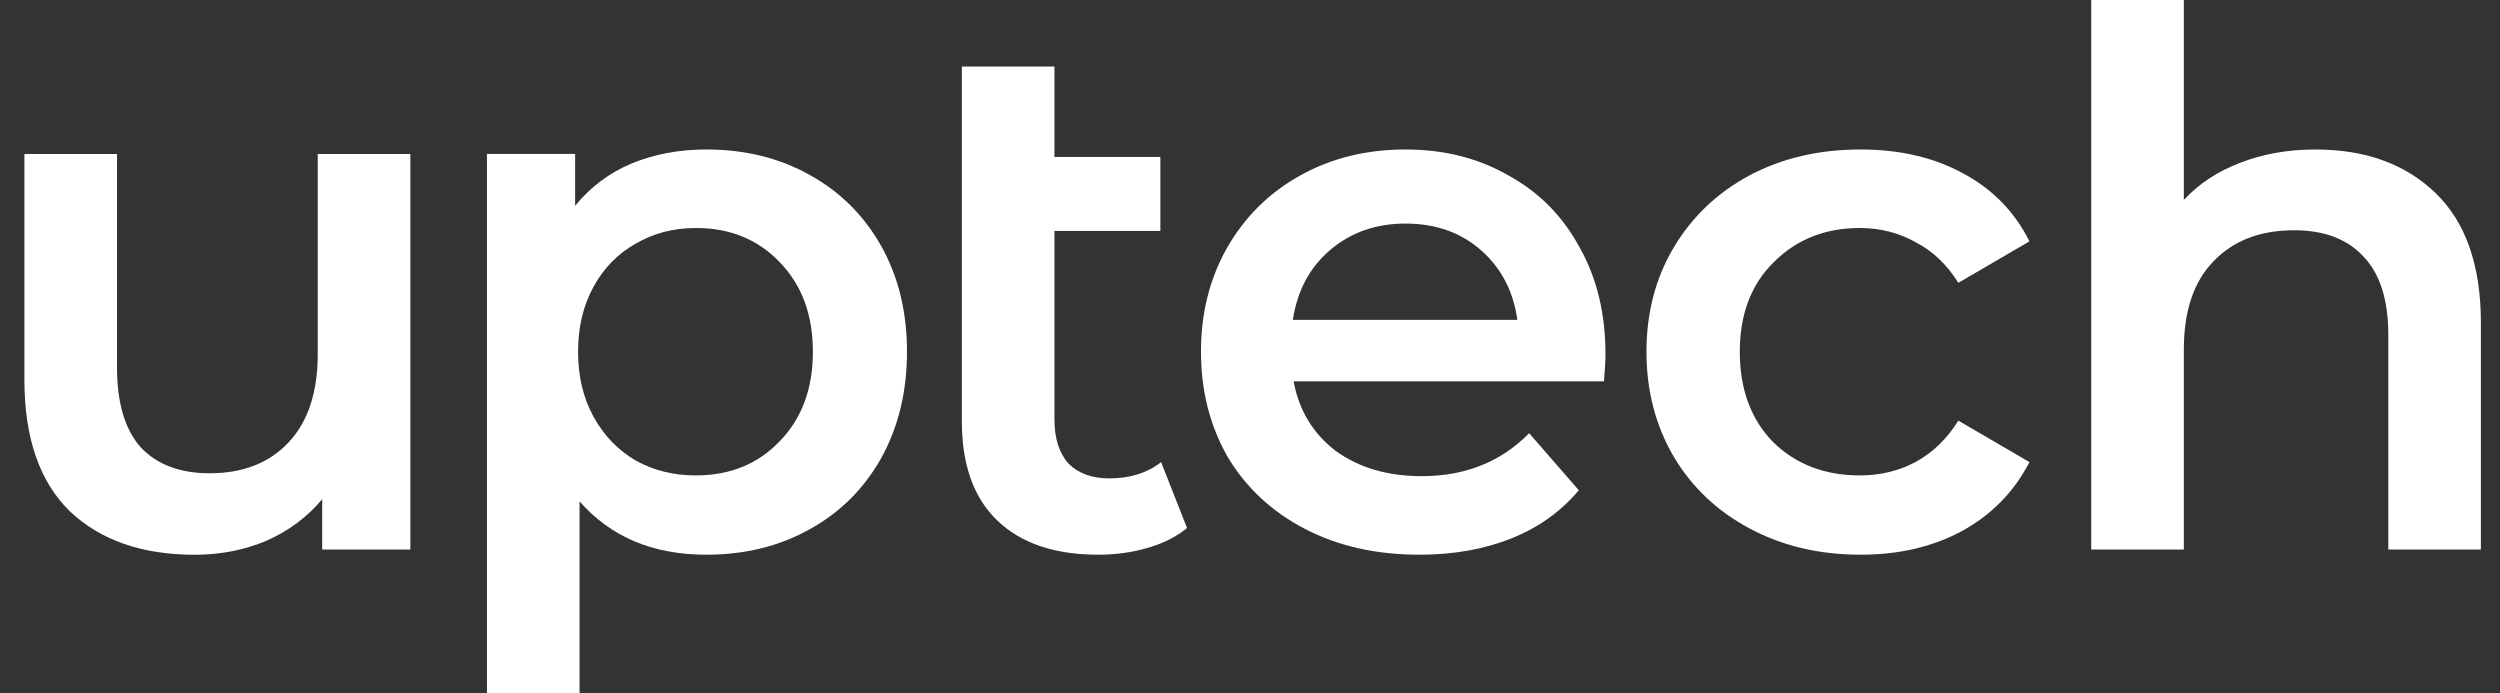
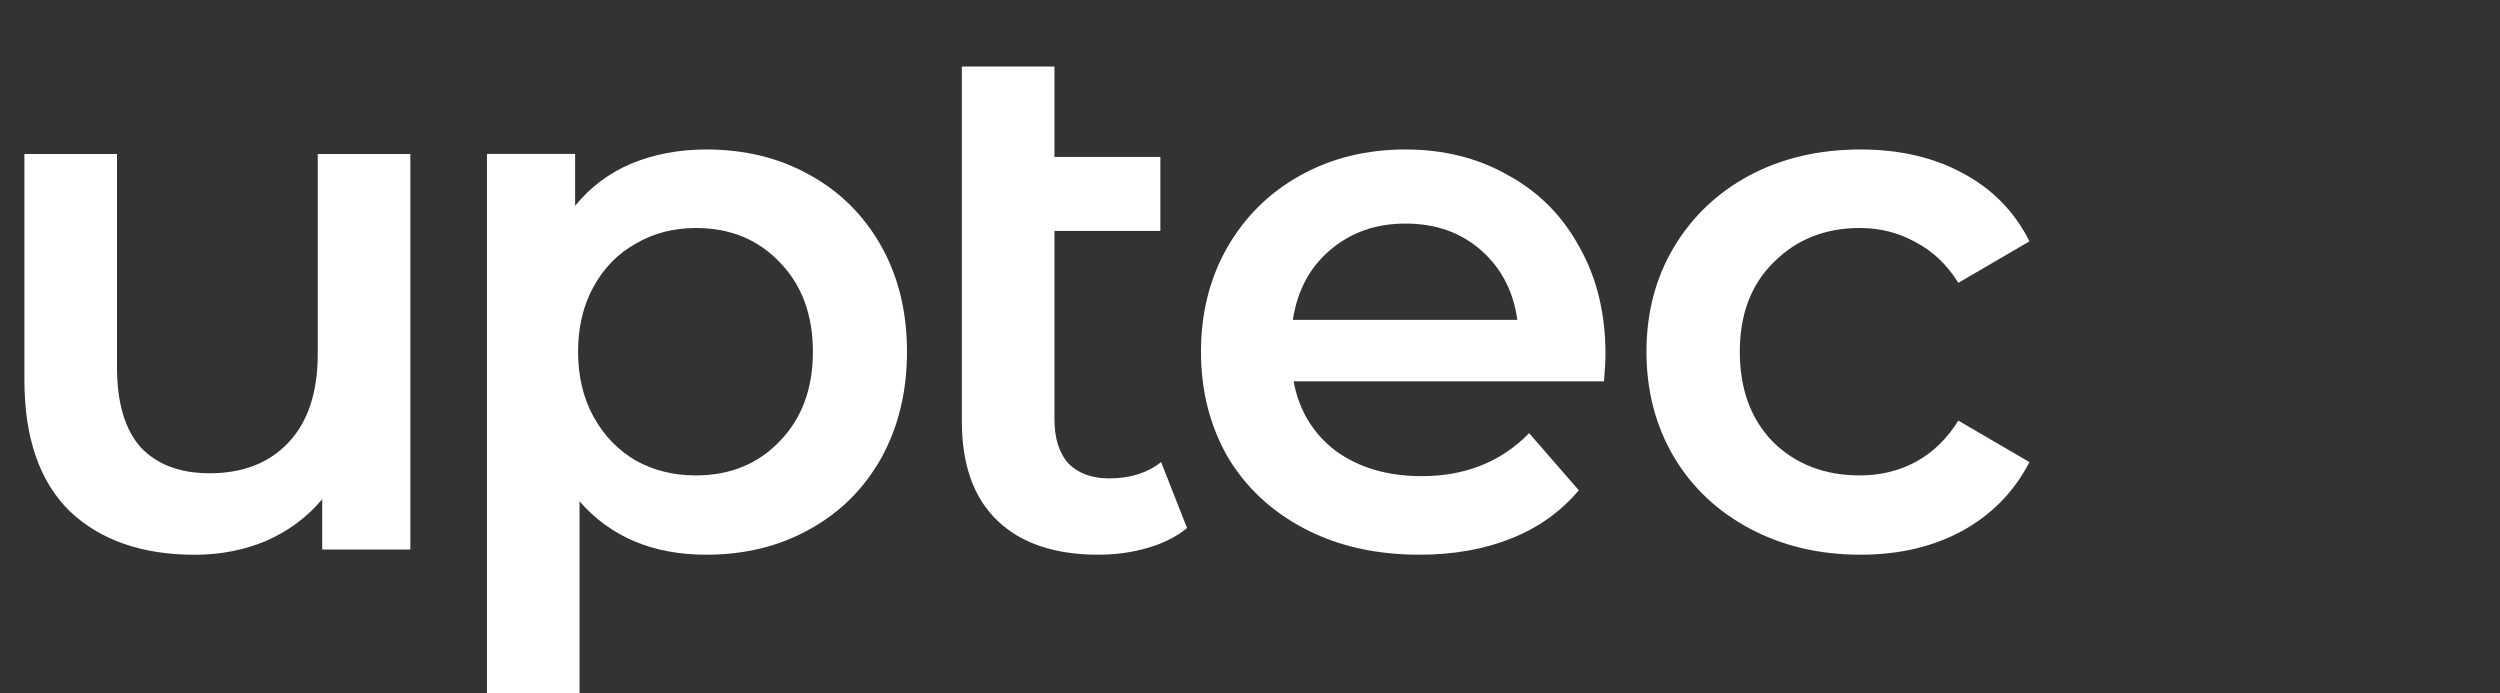
<svg xmlns="http://www.w3.org/2000/svg" width="101" height="28" viewBox="0 0 101 28" fill="none">
  <rect x="0" y="0" width="101" height="28" fill="#333333" stroke="none" />
  <g id="uptech">
-     <path id="Vector" d="M93.554 6.04C95.569 6.04 97.185 6.628 98.402 7.805C99.619 8.982 100.228 10.728 100.228 13.043V22.201H96.487V13.521C96.487 12.125 96.158 11.077 95.499 10.379C94.841 9.661 93.903 9.302 92.686 9.302C91.309 9.302 90.222 9.721 89.424 10.559C88.626 11.377 88.227 12.564 88.227 14.12V22.201H84.486V-0.006H88.227V8.075C88.845 7.416 89.603 6.917 90.501 6.578C91.419 6.219 92.437 6.04 93.554 6.04Z" fill="white" />
    <path id="Vector_2" d="M75.166 22.41C73.51 22.41 72.024 22.061 70.707 21.362C69.39 20.664 68.362 19.696 67.624 18.459C66.886 17.202 66.517 15.786 66.517 14.209C66.517 12.633 66.886 11.227 67.624 9.99C68.362 8.753 69.38 7.785 70.677 7.087C71.994 6.388 73.49 6.039 75.166 6.039C76.742 6.039 78.119 6.358 79.296 6.997C80.493 7.635 81.391 8.553 81.99 9.75L79.117 11.426C78.658 10.688 78.079 10.139 77.381 9.78C76.702 9.401 75.954 9.211 75.136 9.211C73.739 9.211 72.582 9.67 71.664 10.588C70.747 11.486 70.288 12.693 70.288 14.209C70.288 15.726 70.737 16.943 71.635 17.861C72.552 18.758 73.719 19.207 75.136 19.207C75.954 19.207 76.702 19.028 77.381 18.669C78.079 18.29 78.658 17.731 79.117 16.993L81.99 18.669C81.371 19.866 80.463 20.794 79.266 21.452C78.089 22.09 76.722 22.41 75.166 22.41Z" fill="white" />
    <path id="Vector_3" d="M64.861 14.299C64.861 14.559 64.841 14.928 64.801 15.406H52.261C52.481 16.584 53.049 17.521 53.967 18.22C54.905 18.898 56.062 19.237 57.439 19.237C59.194 19.237 60.641 18.659 61.778 17.501L63.783 19.806C63.065 20.664 62.157 21.312 61.06 21.751C59.963 22.19 58.726 22.41 57.349 22.41C55.593 22.41 54.047 22.061 52.71 21.362C51.373 20.664 50.336 19.696 49.598 18.459C48.879 17.202 48.52 15.786 48.52 14.209C48.52 12.653 48.869 11.257 49.568 10.02C50.286 8.762 51.274 7.785 52.531 7.087C53.788 6.388 55.204 6.039 56.78 6.039C58.337 6.039 59.723 6.388 60.94 7.087C62.177 7.765 63.135 8.733 63.813 9.99C64.512 11.227 64.861 12.663 64.861 14.299ZM56.78 9.032C55.583 9.032 54.566 9.391 53.728 10.109C52.91 10.808 52.411 11.745 52.231 12.922H61.3C61.14 11.765 60.651 10.828 59.833 10.109C59.015 9.391 57.997 9.032 56.78 9.032Z" fill="white" />
    <path id="Vector_4" d="M47.957 21.333C47.518 21.692 46.979 21.961 46.341 22.141C45.722 22.32 45.064 22.41 44.365 22.41C42.61 22.41 41.253 21.951 40.295 21.033C39.337 20.116 38.859 18.779 38.859 17.023V2.688H42.6V6.339H46.879V9.331H42.6V16.933C42.6 17.711 42.789 18.31 43.168 18.729C43.567 19.128 44.116 19.327 44.814 19.327C45.652 19.327 46.351 19.108 46.909 18.669L47.957 21.333Z" fill="white" />
    <path id="Vector_5" d="M28.532 6.039C30.088 6.039 31.475 6.378 32.692 7.057C33.929 7.735 34.896 8.693 35.595 9.93C36.293 11.167 36.642 12.593 36.642 14.209C36.642 15.825 36.293 17.262 35.595 18.519C34.896 19.756 33.929 20.714 32.692 21.392C31.475 22.07 30.088 22.41 28.532 22.41C26.377 22.41 24.671 21.691 23.414 20.255V28.006H19.673V6.219H23.235V8.314C23.853 7.555 24.611 6.987 25.509 6.608C26.427 6.229 27.434 6.039 28.532 6.039ZM28.113 19.207C29.489 19.207 30.617 18.748 31.495 17.831C32.392 16.913 32.841 15.706 32.841 14.209C32.841 12.713 32.392 11.506 31.495 10.588C30.617 9.67 29.489 9.211 28.113 9.211C27.215 9.211 26.407 9.421 25.689 9.84C24.97 10.239 24.402 10.818 23.983 11.576C23.564 12.334 23.354 13.212 23.354 14.209C23.354 15.207 23.564 16.085 23.983 16.843C24.402 17.601 24.97 18.19 25.689 18.609C26.407 19.008 27.215 19.207 28.113 19.207Z" fill="white" />
    <path id="Vector_6" d="M16.578 6.221V22.202H13.017V20.167C12.418 20.885 11.67 21.444 10.772 21.843C9.874 22.222 8.907 22.412 7.869 22.412C5.734 22.412 4.048 21.823 2.811 20.646C1.594 19.449 0.986 17.683 0.986 15.349V6.221H4.727V14.84C4.727 16.276 5.046 17.354 5.685 18.072C6.343 18.77 7.271 19.12 8.468 19.12C9.805 19.12 10.862 18.711 11.64 17.893C12.438 17.055 12.837 15.857 12.837 14.301V6.221H16.578Z" fill="white" />
  </g>
</svg>